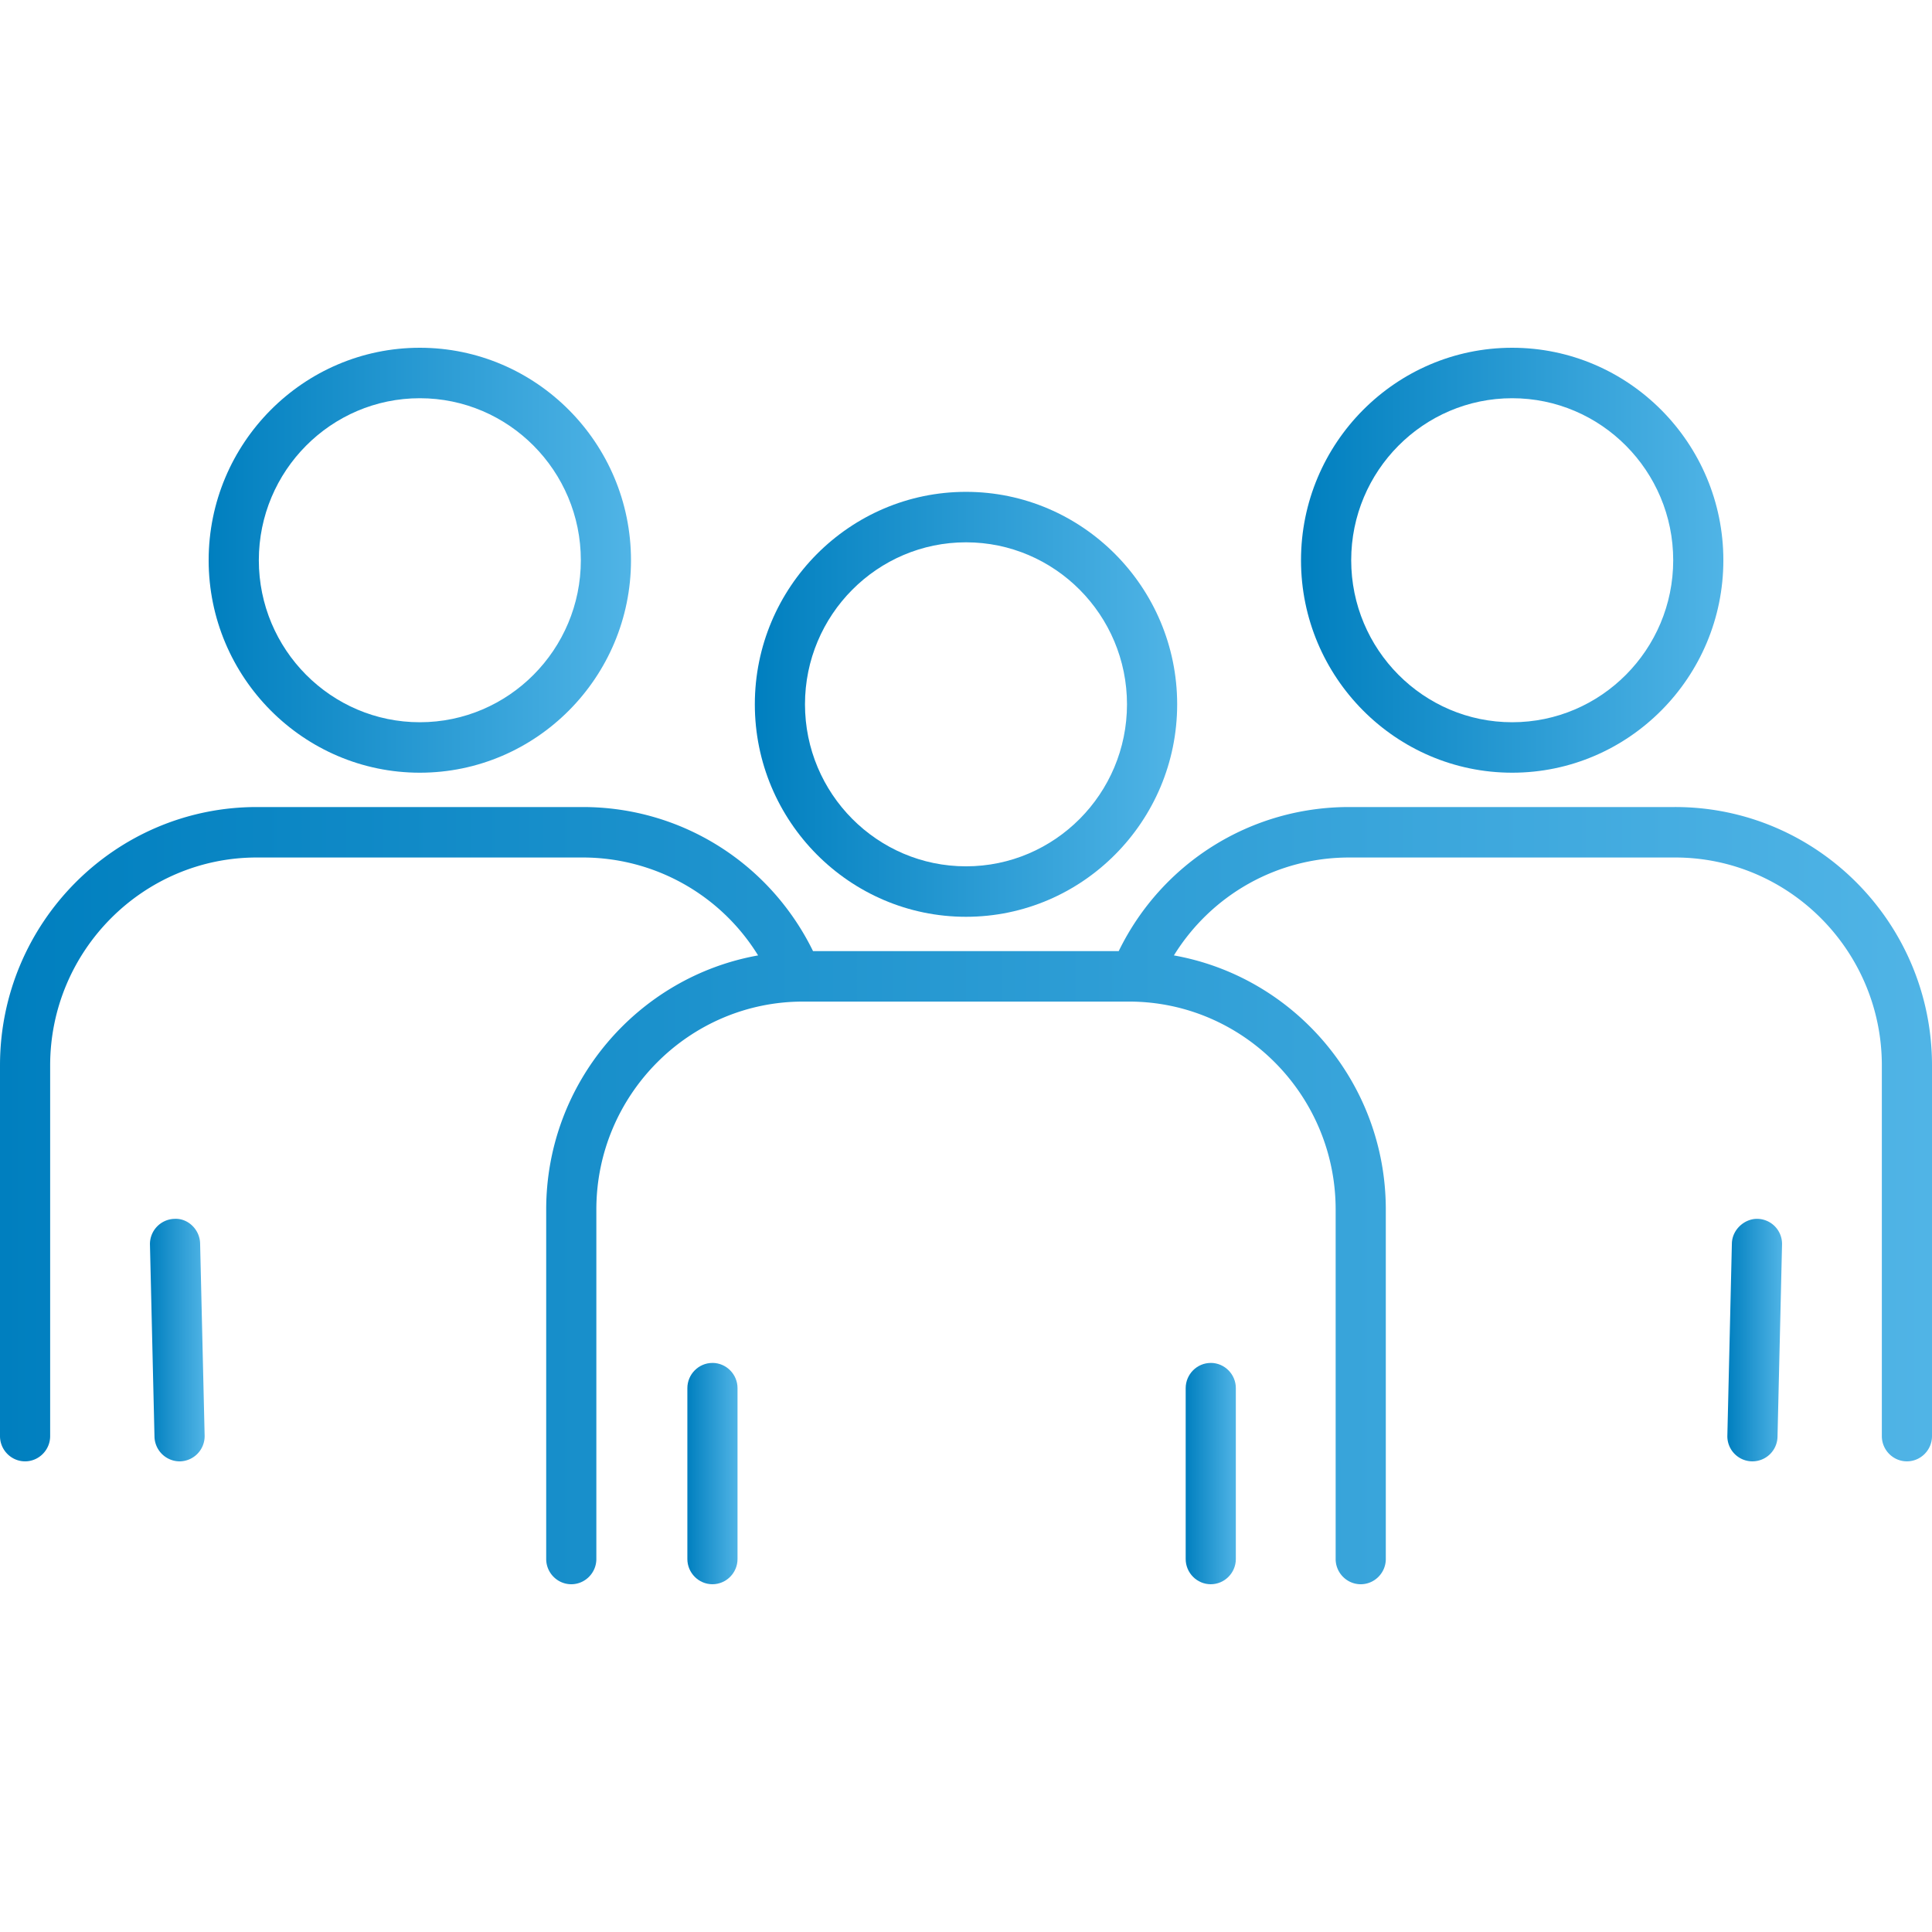
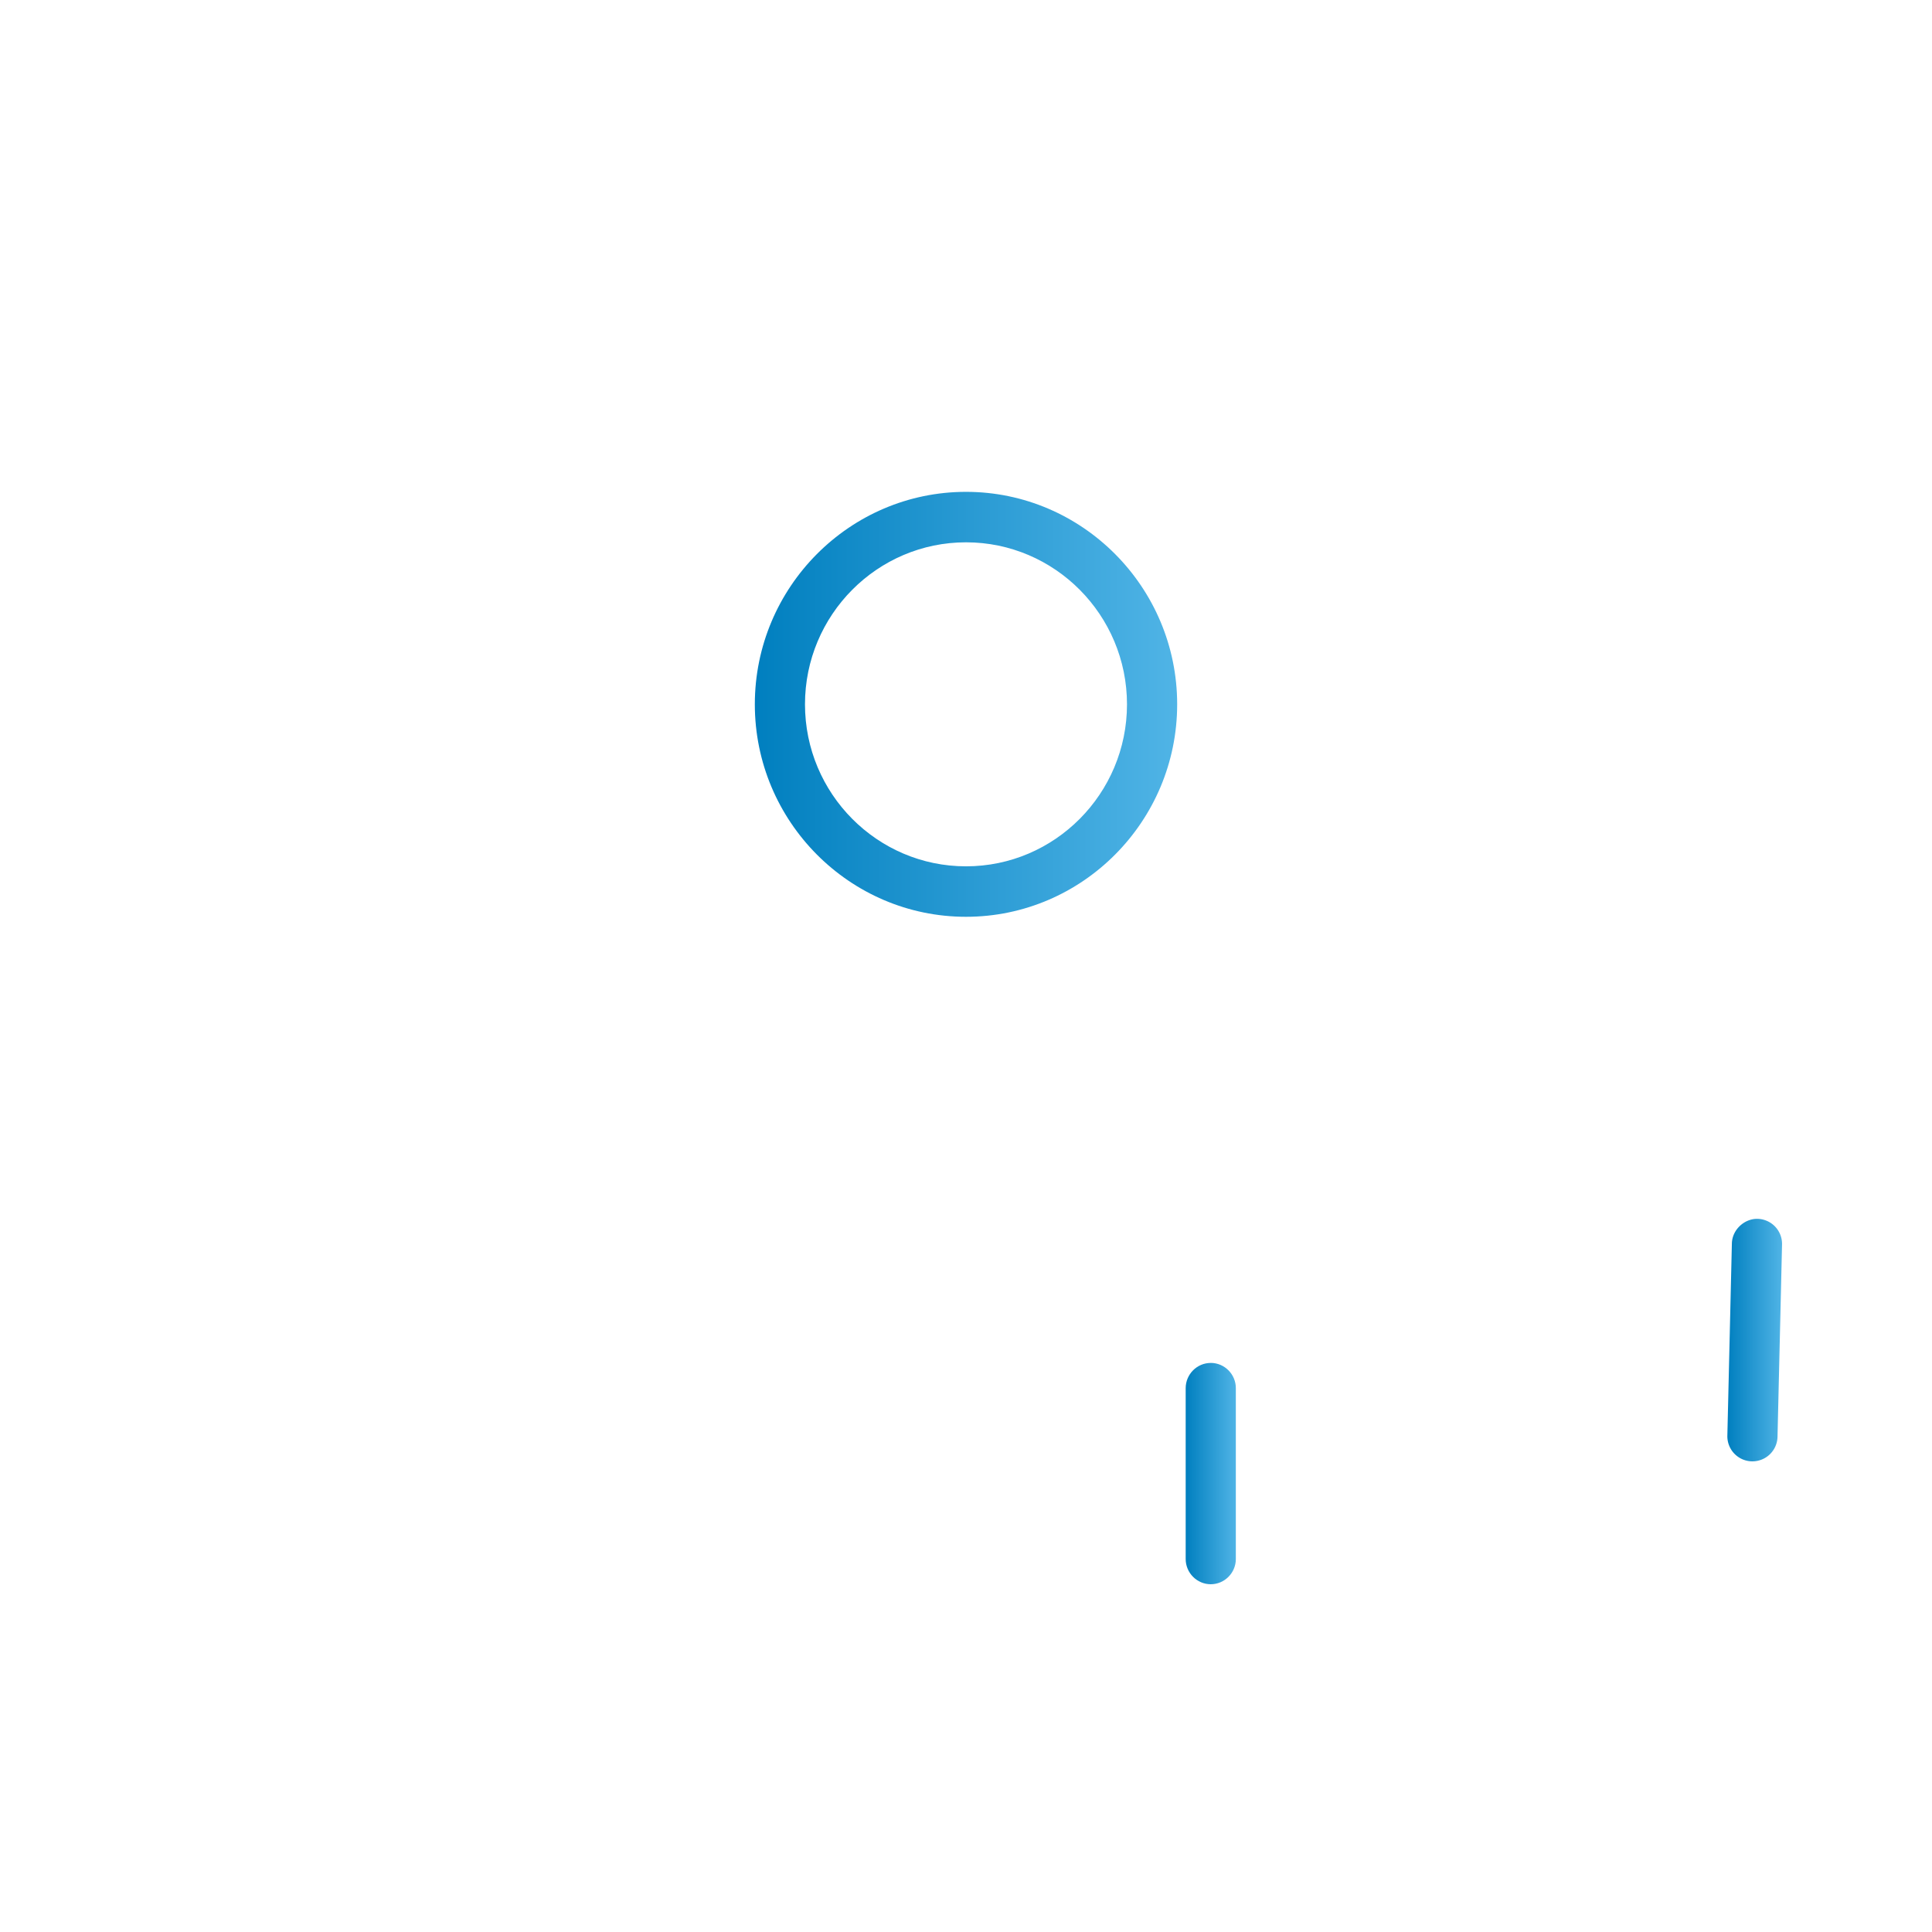
<svg xmlns="http://www.w3.org/2000/svg" width="100" height="100" viewBox="0 0 100 100" fill="none">
  <path d="M50 47.453c6.023 0 10.93-4.937 10.93-10.998 0-6.06-4.907-10.997-10.93-10.997s-10.93 4.937-10.93 10.998c0 6.06 4.907 10.997 10.93 10.997zm0-19.383c4.595 0 8.333 3.762 8.333 8.386 0 4.623-3.738 8.385-8.333 8.385-4.595 0-8.334-3.762-8.334-8.386 0-4.623 3.739-8.385 8.334-8.385z" fill="url(#paint0_linear_2060_8063)" />
-   <path d="M36.876 70.545c-.714 0-1.298.588-1.298 1.306v8.843c0 .718.584 1.306 1.298 1.306.714 0 1.298-.588 1.298-1.306V71.85c0-.718-.584-1.306-1.298-1.306z" fill="url(#paint1_linear_2060_8063)" />
  <path d="M62.67 70.545c-.715 0-1.299.588-1.299 1.306v8.843c0 .718.584 1.306 1.298 1.306.714 0 1.298-.588 1.298-1.306V71.85c0-.718-.584-1.306-1.298-1.306z" fill="url(#paint2_linear_2060_8063)" />
-   <path d="M21.73 39.995c6.023 0 10.93-4.937 10.93-10.997S27.753 18 21.73 18 10.8 22.937 10.8 28.997s4.907 10.998 10.93 10.998zm0-19.383c4.595 0 8.334 3.762 8.334 8.386 0 4.623-3.739 8.385-8.334 8.385s-8.333-3.762-8.333-8.386c0-4.623 3.738-8.385 8.333-8.385z" fill="url(#paint3_linear_2060_8063)" />
-   <path d="M9.034 63.087a1.307 1.307 0 00-1.272 1.333l.234 9.94a1.31 1.31 0 001.298 1.28h.026a1.307 1.307 0 001.272-1.333l-.234-9.94c-.013-.718-.623-1.319-1.324-1.28z" fill="url(#paint4_linear_2060_8063)" />
-   <path d="M86.695 41.772H69.821c-5.101 0-9.696 2.9-11.916 7.457H42.082c-2.233-4.558-6.815-7.457-11.916-7.457H13.292C5.958 41.772 0 47.767 0 55.146v19.187c0 .719.584 1.306 1.298 1.306.714 0 1.298-.587 1.298-1.306V55.146c0-5.93 4.803-10.762 10.696-10.762h16.874a10.66 10.66 0 019.073 5.068c-6.217 1.11-10.968 6.582-10.968 13.152v18.09c0 .718.584 1.306 1.298 1.306.714 0 1.298-.588 1.298-1.306v-18.09c0-5.93 4.803-10.762 10.696-10.762h16.874c5.893 0 10.696 4.832 10.696 10.762v18.09c0 .718.584 1.306 1.298 1.306.714 0 1.298-.588 1.298-1.306v-18.09c0-6.57-4.738-12.042-10.968-13.152 1.934-3.122 5.322-5.068 9.073-5.068h16.874c5.893 0 10.696 4.832 10.696 10.762v19.187c0 .719.584 1.306 1.298 1.306.714 0 1.298-.587 1.298-1.306V55.146c0-7.38-5.958-13.374-13.292-13.374h-.013z" fill="url(#paint5_linear_2060_8063)" />
-   <path d="M78.271 39.995c6.023 0 10.93-4.937 10.93-10.997S84.294 18 78.27 18s-10.93 4.937-10.93 10.997 4.907 10.998 10.93 10.998zm0-19.383c4.595 0 8.334 3.762 8.334 8.386 0 4.623-3.739 8.385-8.334 8.385s-8.333-3.762-8.333-8.386c0-4.623 3.738-8.385 8.333-8.385z" fill="url(#paint6_linear_2060_8063)" />
  <path d="M90.966 63.087c-.662-.013-1.31.549-1.324 1.28l-.234 9.94a1.298 1.298 0 001.272 1.332h.026a1.3 1.3 0 001.298-1.28l.234-9.94a1.298 1.298 0 00-1.272-1.332z" fill="url(#paint7_linear_2060_8063)" />
  <defs>
    <linearGradient id="paint0_linear_2060_8063" x1="39.07" y1="36.456" x2="60.929" y2="36.456" gradientUnits="userSpaceOnUse">
      <stop stop-color="#007FBF" />
      <stop offset="1" stop-color="#50B4E6" />
    </linearGradient>
    <linearGradient id="paint1_linear_2060_8063" x1="35.578" y1="76.273" x2="38.174" y2="76.273" gradientUnits="userSpaceOnUse">
      <stop stop-color="#007FBF" />
      <stop offset="1" stop-color="#50B4E6" />
    </linearGradient>
    <linearGradient id="paint2_linear_2060_8063" x1="61.371" y1="76.273" x2="63.967" y2="76.273" gradientUnits="userSpaceOnUse">
      <stop stop-color="#007FBF" />
      <stop offset="1" stop-color="#50B4E6" />
    </linearGradient>
    <linearGradient id="paint3_linear_2060_8063" x1="10.801" y1="28.997" x2="32.66" y2="28.997" gradientUnits="userSpaceOnUse">
      <stop stop-color="#007FBF" />
      <stop offset="1" stop-color="#50B4E6" />
    </linearGradient>
    <linearGradient id="paint4_linear_2060_8063" x1="7.762" y1="69.362" x2="10.592" y2="69.362" gradientUnits="userSpaceOnUse">
      <stop stop-color="#007FBF" />
      <stop offset="1" stop-color="#50B4E6" />
    </linearGradient>
    <linearGradient id="paint5_linear_2060_8063" x1="0" y1="61.886" x2="100" y2="61.886" gradientUnits="userSpaceOnUse">
      <stop stop-color="#007FBF" />
      <stop offset="1" stop-color="#50B4E6" />
    </linearGradient>
    <linearGradient id="paint6_linear_2060_8063" x1="67.342" y1="28.997" x2="89.201" y2="28.997" gradientUnits="userSpaceOnUse">
      <stop stop-color="#007FBF" />
      <stop offset="1" stop-color="#50B4E6" />
    </linearGradient>
    <linearGradient id="paint7_linear_2060_8063" x1="89.408" y1="69.363" x2="92.238" y2="69.363" gradientUnits="userSpaceOnUse">
      <stop stop-color="#007FBF" />
      <stop offset="1" stop-color="#50B4E6" />
    </linearGradient>
  </defs>
</svg>